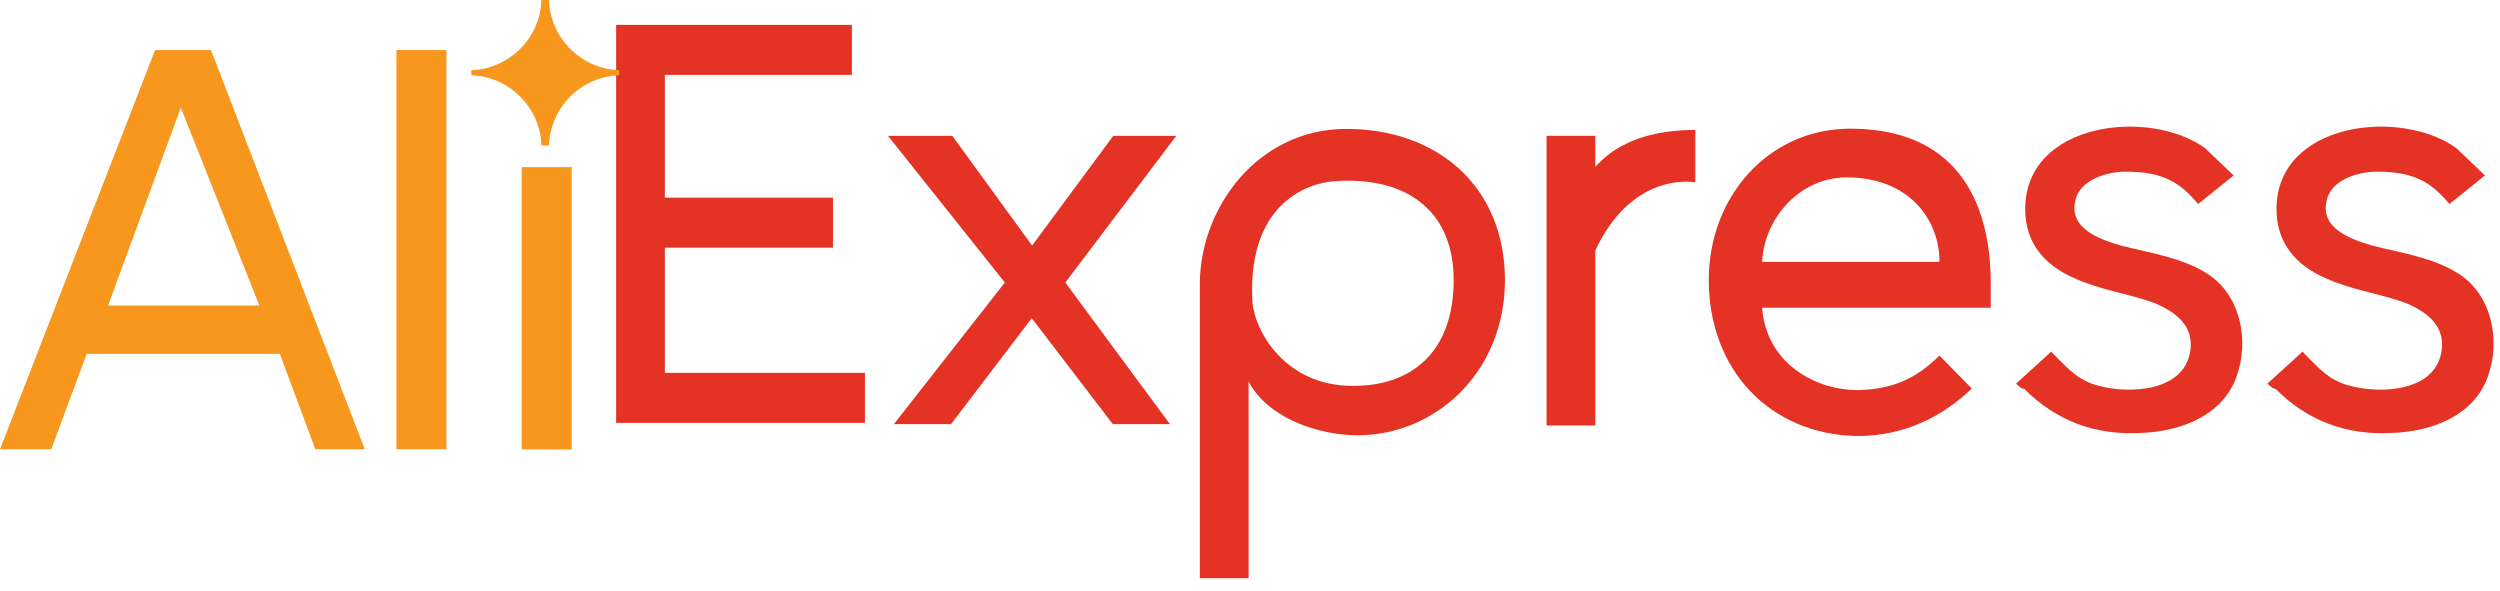
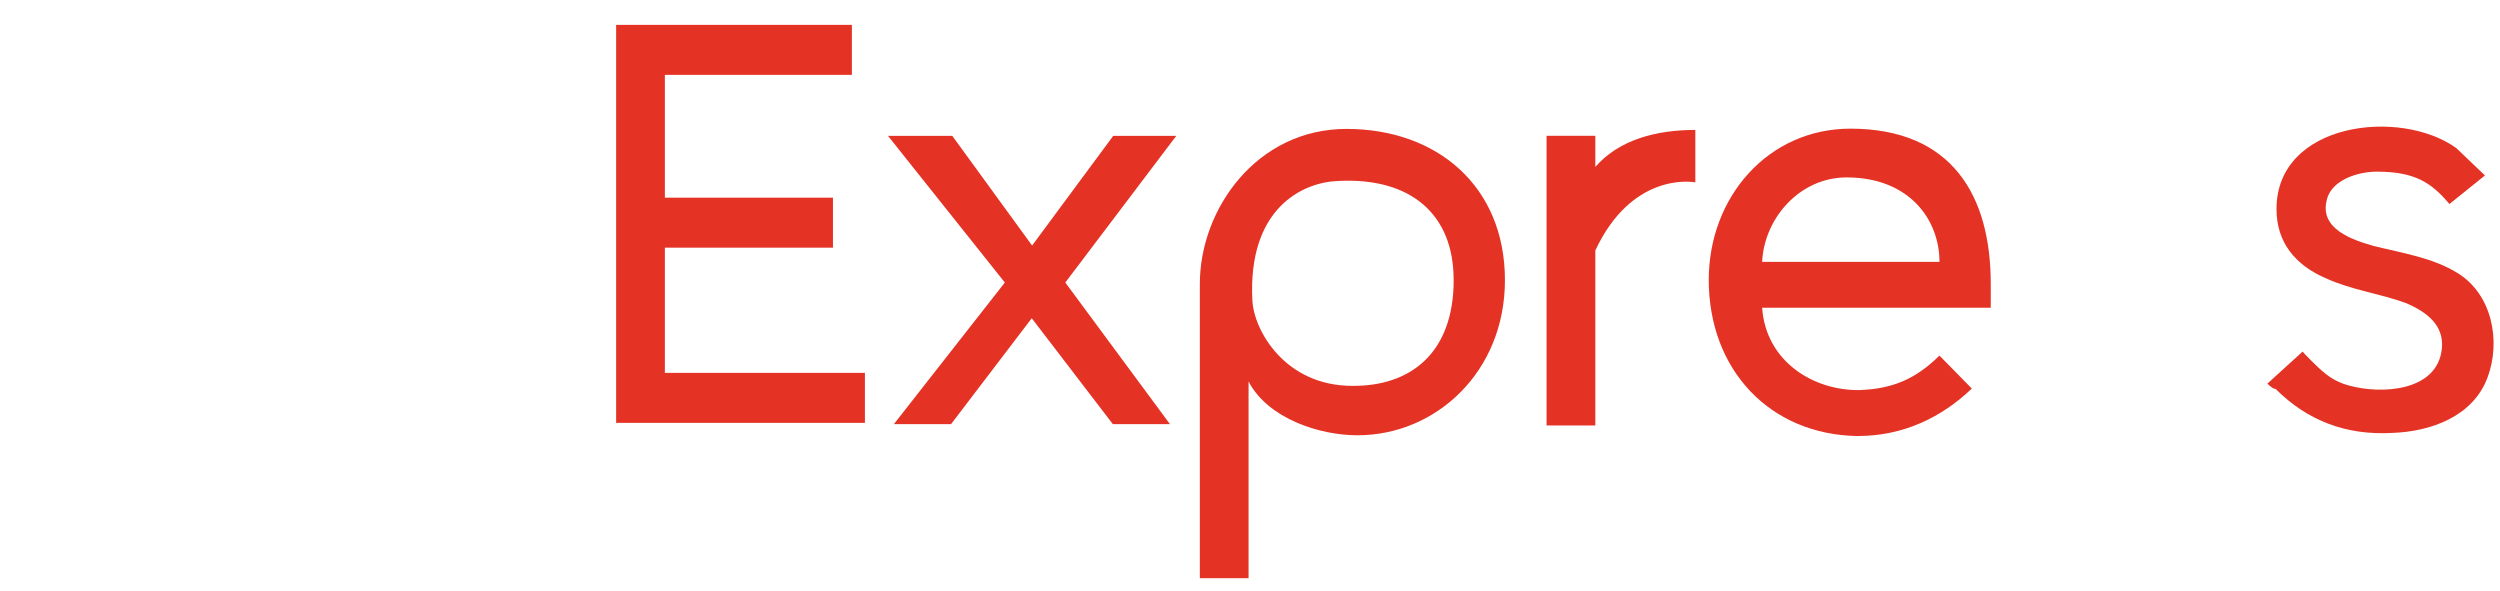
<svg xmlns="http://www.w3.org/2000/svg" width="110" height="26" viewBox="0 0 110 26" fill="none">
  <path d="M27.11 18.661V1.095H37.483V3.295H29.254V8.696H36.65V10.896H29.254V16.407H38.056V18.607H27.121L27.11 18.661ZM48.965 18.661L45.397 14.002L41.846 18.662H39.331L44.213 12.431L39.072 5.978H41.901L45.413 10.804L48.982 5.978H51.756L46.874 12.431L51.478 18.662L48.965 18.661ZM54.937 16.764V25.44H52.793V12.495C52.793 9.186 55.308 5.672 59.246 5.672C63.222 5.672 66.217 8.187 66.217 12.328C66.217 16.359 63.184 19.152 59.727 19.152C58.044 19.152 55.788 18.412 54.937 16.786V16.764ZM63.96 12.307C63.96 9.478 62.13 7.795 58.875 7.962C57.313 8.018 54.9 9.164 55.104 13.206C55.16 14.52 56.528 16.978 59.505 16.978C62.075 16.997 63.962 15.527 63.962 12.318L63.96 12.307ZM68.049 18.65V5.975H70.194V7.344C71.248 6.142 72.875 5.717 74.595 5.717V8.026C74.336 7.971 71.766 7.658 70.194 11.021V18.721H68.049V18.65ZM75.185 12.317C75.185 8.657 77.811 5.661 81.416 5.661C85.928 5.661 87.593 8.656 87.593 12.484V13.539H77.534C77.701 15.943 79.844 17.199 81.823 17.163C83.274 17.108 84.283 16.683 85.336 15.646L86.76 17.096C85.447 18.354 83.765 19.185 81.731 19.185C77.903 19.129 75.185 16.301 75.185 12.307V12.317ZM81.25 7.806C79.197 7.806 77.626 9.591 77.534 11.521H85.337C85.337 9.653 83.997 7.806 81.25 7.806Z" fill="#E43225" />
-   <path d="M88.702 16.885L90.265 15.462C90.209 15.462 91.06 16.294 91.152 16.349C91.495 16.654 91.907 16.87 92.353 16.977C93.722 17.345 96.181 17.236 96.384 15.35C96.496 14.296 95.7 13.723 94.822 13.341C93.676 12.917 92.418 12.768 91.253 12.232C89.94 11.659 89.109 10.67 89.109 9.199C89.109 5.372 94.563 4.742 97.022 6.518L98.28 7.72L96.718 8.977C95.922 8.034 95.2 7.553 93.519 7.553C92.686 7.553 91.51 7.922 91.318 8.811C91.003 10.069 92.427 10.55 93.371 10.819C94.629 11.134 95.997 11.337 97.087 12.021C98.605 12.964 98.984 15.016 98.4 16.589C97.772 18.327 95.885 18.992 94.203 19.048C92.194 19.16 90.487 18.53 89.062 17.106C88.969 17.143 88.71 16.883 88.71 16.883L88.702 16.885Z" fill="#E43225" />
  <path d="M99.76 16.885L101.322 15.462C101.266 15.462 102.118 16.294 102.209 16.349C102.552 16.654 102.965 16.87 103.411 16.977C104.779 17.345 107.238 17.236 107.441 15.35C107.553 14.296 106.757 13.723 105.879 13.341C104.733 12.917 103.476 12.768 102.311 12.232C100.997 11.659 100.166 10.67 100.166 9.199C100.166 5.372 105.62 4.742 108.08 6.518L109.337 7.72L107.775 8.977C106.98 8.034 106.258 7.553 104.576 7.553C103.743 7.553 102.567 7.922 102.375 8.811C102.061 10.069 103.485 10.55 104.429 10.819C105.686 11.134 107.054 11.337 108.144 12.021C109.662 12.964 110.041 15.016 109.458 16.589C108.83 18.327 106.943 18.992 105.26 19.048C103.251 19.16 101.544 18.53 100.119 17.106C100.026 17.143 99.768 16.883 99.768 16.883L99.76 16.885Z" fill="#E43225" />
-   <path d="M13.875 19.768L12.313 15.57H3.816L2.254 19.768H0L6.824 2.202H9.283L16.051 19.768H13.875ZM7.956 4.735L4.757 13.444H11.413L7.956 4.735ZM17.443 19.768V2.202H19.644V19.768H17.443ZM22.954 19.768V7.354H25.154V19.779L22.954 19.768ZM27.243 3.311V3.088C25.56 3.032 24.21 1.664 24.155 0H23.824C23.768 1.683 22.4 3.033 20.736 3.088V3.311C22.419 3.367 23.769 4.735 23.824 6.398H24.157C24.185 5.589 24.52 4.82 25.093 4.247C25.666 3.674 26.433 3.339 27.243 3.311Z" fill="#F7971D" />
</svg>